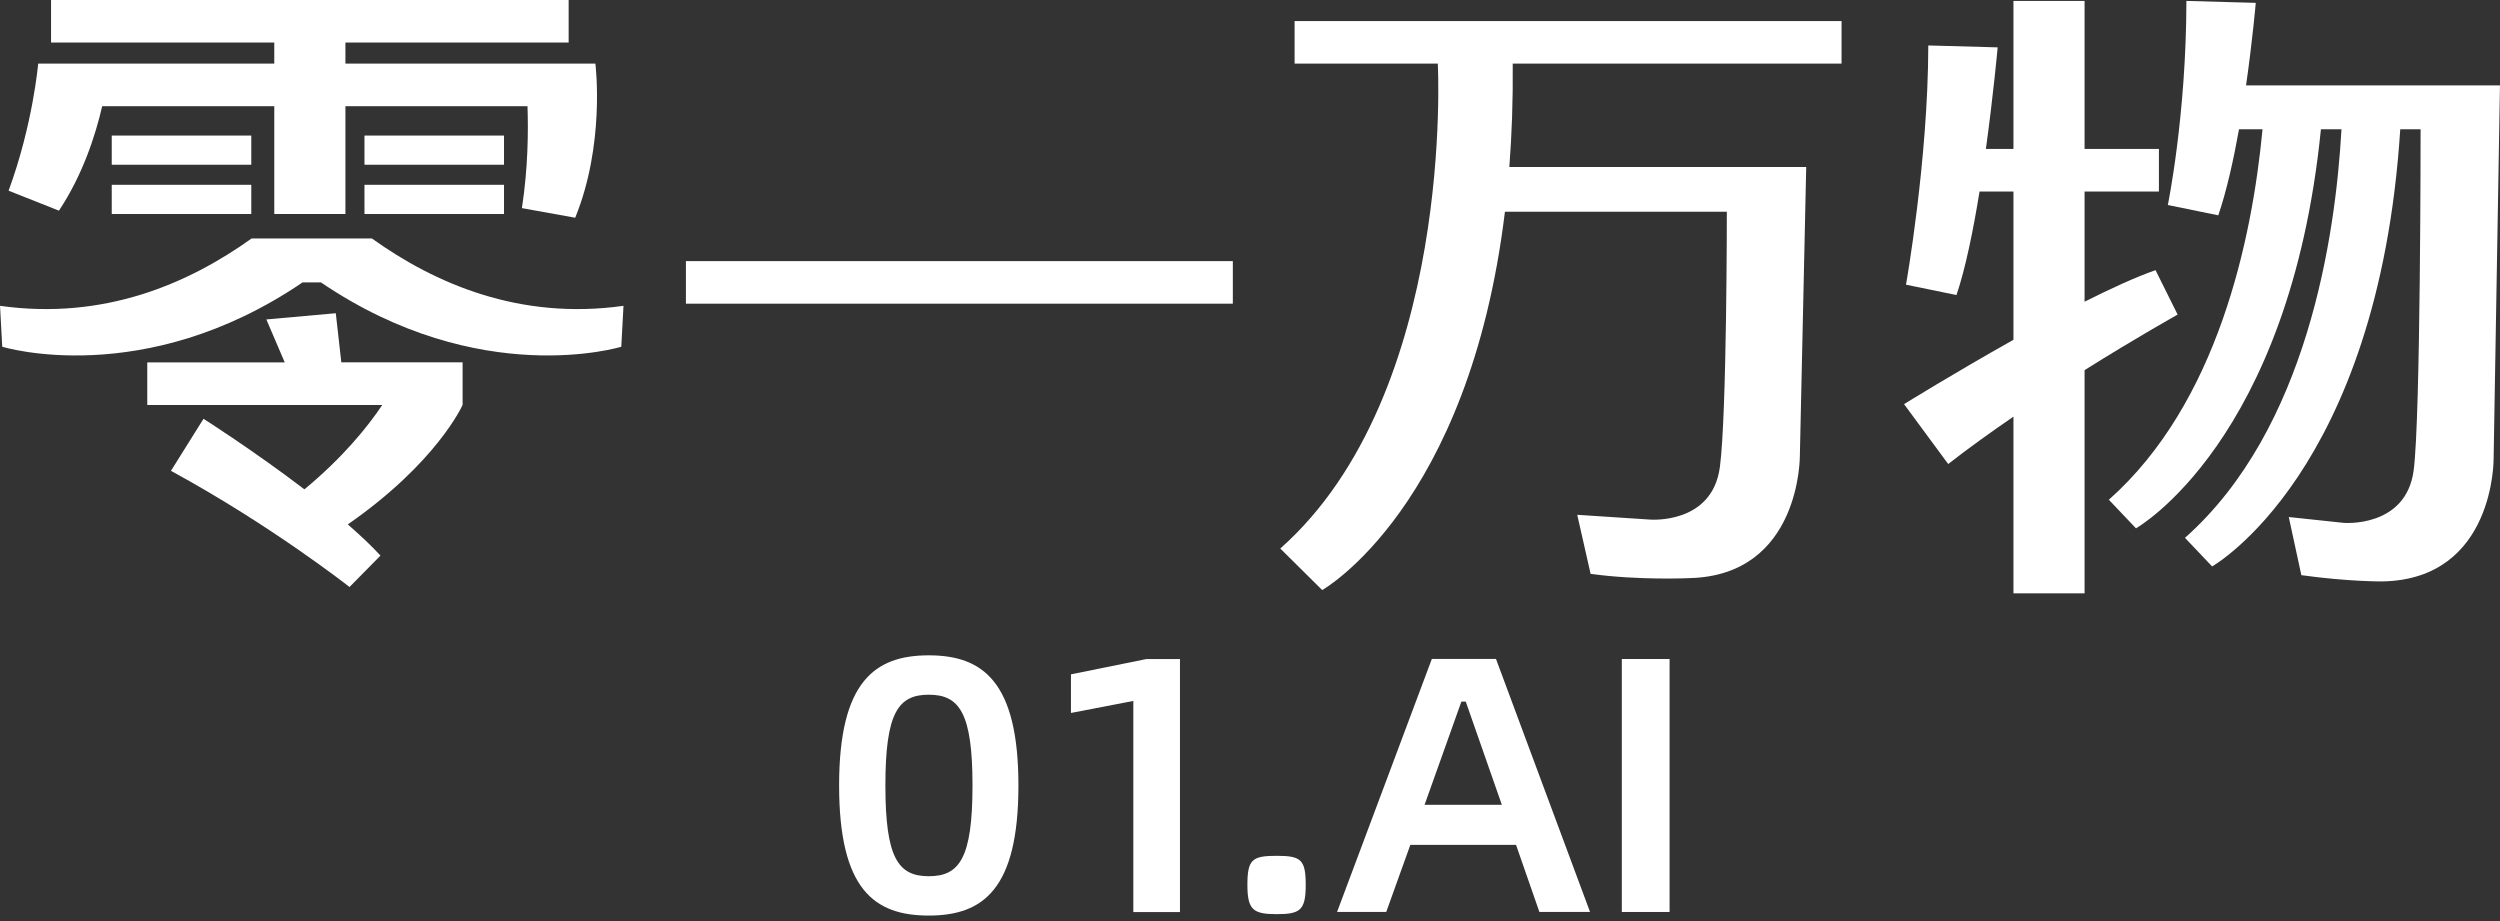
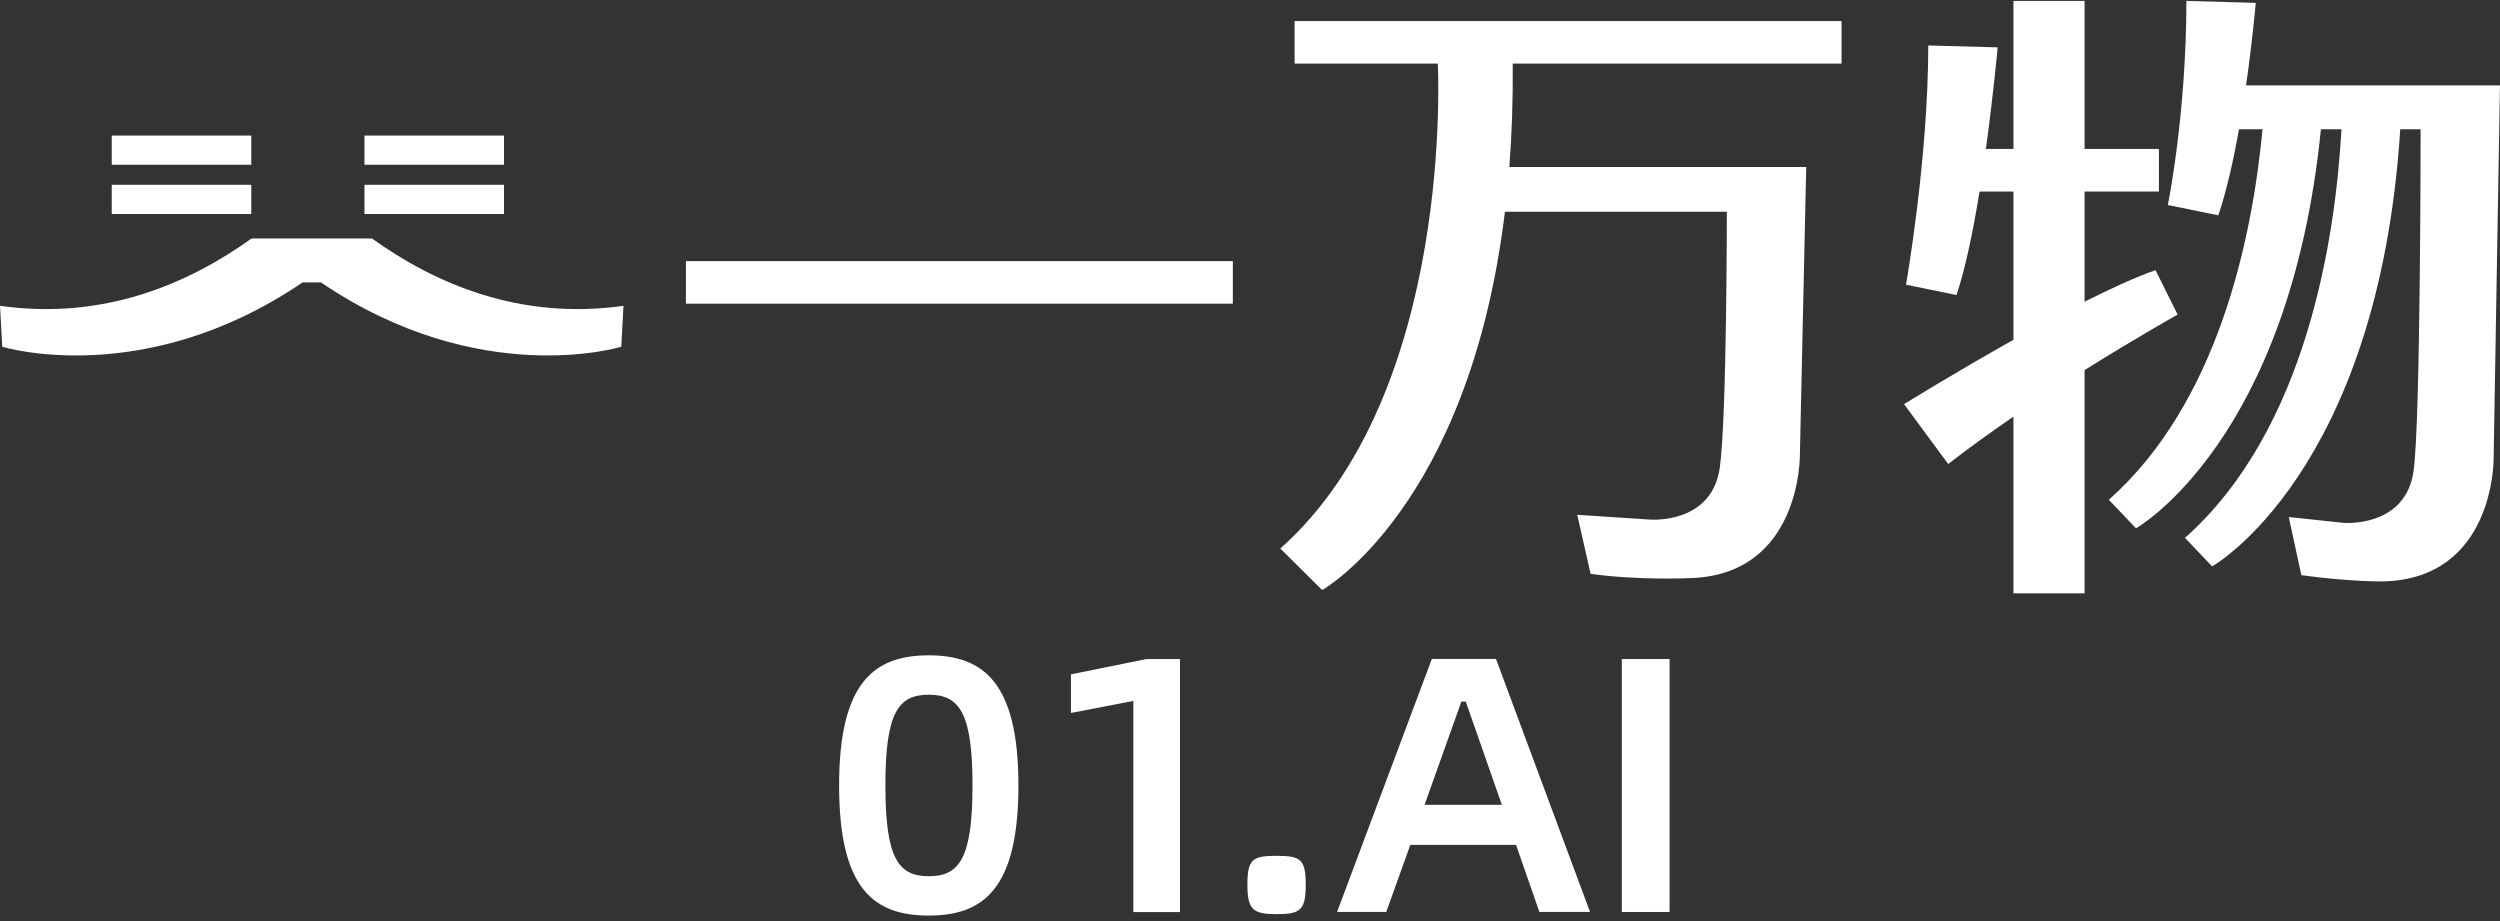
<svg xmlns="http://www.w3.org/2000/svg" width="76" height="28" viewBox="0 0 76 28" fill="none">
  <rect x="0" y="0" width="76" height="28" fill="#333333" stroke="none" />
  <g id="Logo01" clip-path="url(#clip0_315_911)">
    <g id="Union">
-       <path d="M8.338 3.228H3.108L3.107 3.227C2.903 4.111 2.516 5.315 1.792 6.404L0.261 5.797C1.001 3.79 1.161 1.933 1.161 1.933H8.338V1.294H1.552V0H17.287V1.294H10.501V1.933H18.1V1.938C18.111 2.03 18.39 4.401 17.486 6.619L15.866 6.327C16.055 5.102 16.062 3.968 16.036 3.228H10.501V6.506H8.338V3.228Z" fill="white" />
      <path d="M43.709 1.934C43.709 1.934 44.25 11.948 38.921 16.675L40.195 17.938C40.195 17.938 44.659 15.425 45.75 6.436H52.496C52.496 6.436 52.497 12.616 52.284 14.201C52.049 15.954 50.159 15.795 50.159 15.795L47.948 15.65L48.354 17.445C49.816 17.648 51.352 17.575 51.352 17.575C54.753 17.499 54.716 13.845 54.716 13.845L54.909 5.076H45.884C45.959 4.099 45.997 3.054 45.987 1.934H55.983V0.64H39.356V1.934H43.709Z" fill="white" />
      <path d="M37.478 7.938H20.852V9.232H37.478V7.938Z" fill="white" />
      <path d="M3.397 4.121H7.639V5.008H3.397V4.121Z" fill="white" />
      <path d="M7.639 5.618H3.397V6.506H7.639V5.618Z" fill="white" />
      <path d="M11.08 4.121H15.322V5.008H11.08V4.121Z" fill="white" />
      <path d="M15.322 5.618H11.08V6.506H15.322V5.618Z" fill="white" />
      <path d="M7.649 7.249C5.734 8.619 3.166 9.743 0.001 9.297L0.068 10.541C0.068 10.541 4.368 11.868 9.198 8.585H9.757C14.588 11.867 18.887 10.541 18.887 10.541L18.954 9.297C15.789 9.743 13.219 8.619 11.305 7.249H7.649Z" fill="white" />
      <path d="M10.208 9.522L10.209 9.522L10.208 9.519L10.208 9.522Z" fill="white" />
-       <path d="M10.208 9.522L8.097 9.711L8.656 11.017H4.477V12.311H11.621C11.173 12.981 10.428 13.903 9.254 14.876C7.719 13.705 6.187 12.731 6.187 12.731L5.197 14.313C8.26 15.98 10.625 17.845 10.625 17.845L11.566 16.89C11.285 16.585 10.945 16.265 10.573 15.942C13.282 14.06 14.057 12.326 14.063 12.309V11.015H10.376L10.208 9.522Z" fill="white" />
      <path d="M65.529 8.213L65.528 8.213L65.528 8.213H65.529Z" fill="white" />
      <path d="M65.528 8.213C64.931 8.421 64.175 8.767 63.371 9.172V5.823H65.631V4.528H63.371V0.028H61.209V4.528H60.371C60.602 2.851 60.729 1.44 60.729 1.44L58.62 1.382C58.615 4.87 57.942 8.655 57.942 8.655L59.477 8.969C59.751 8.162 59.988 6.997 60.178 5.823H61.209V10.33C59.415 11.336 57.883 12.286 57.883 12.286L59.225 14.106C59.854 13.616 60.532 13.13 61.209 12.666V18.037H63.371V11.252C64.97 10.249 66.2 9.564 66.2 9.564L65.528 8.213Z" fill="white" />
      <path d="M68.575 0.087C68.575 0.087 68.48 1.201 68.28 2.596L68.278 2.597H75.999L75.806 13.945C75.806 13.945 75.843 17.599 72.442 17.675C72.442 17.675 71.424 17.688 69.961 17.485L69.579 15.718L71.249 15.895C71.249 15.895 73.14 16.055 73.375 14.302C73.588 12.715 73.586 3.93 73.586 3.93H72.968C72.296 14.378 67.248 17.219 67.248 17.219L66.423 16.35C70.142 13.052 71 7.177 71.181 3.93H70.556C69.604 13.429 64.934 16.061 64.934 16.061L64.109 15.192C67.42 12.255 68.464 7.279 68.781 3.93H68.066C67.899 4.86 67.691 5.8 67.436 6.546L65.902 6.232C65.902 6.232 66.462 3.518 66.467 0.028L68.575 0.087Z" fill="white" />
    </g>
    <g id="Union_2">
      <path fill-rule="evenodd" clip-rule="evenodd" d="M25.509 23.878C25.509 20.719 26.595 19.922 28.235 19.922C29.874 19.922 30.96 20.72 30.96 23.878C30.96 27.035 29.885 27.833 28.235 27.833C26.584 27.833 25.509 27.047 25.509 23.878ZM29.564 23.878C29.564 21.673 29.166 21.119 28.235 21.119C27.303 21.119 26.916 21.673 26.916 23.878C26.916 26.083 27.304 26.637 28.235 26.637C29.165 26.637 29.564 26.094 29.564 23.878Z" fill="white" />
      <path d="M34.452 21.308L32.557 21.674V20.5L34.851 20.035H35.871V27.726H34.453V21.309L34.452 21.308Z" fill="white" />
      <path d="M38.807 26.017C38.065 26.017 37.921 26.128 37.921 26.904C37.921 27.658 38.097 27.79 38.807 27.79C39.517 27.79 39.694 27.68 39.694 26.904C39.694 26.128 39.549 26.017 38.807 26.017Z" fill="white" />
-       <path fill-rule="evenodd" clip-rule="evenodd" d="M46.088 25.684H42.874L42.142 27.723H40.647L43.528 20.032H45.478L48.337 27.723H46.797L46.088 25.684ZM45.656 24.466L44.559 21.329H44.426L43.307 24.466H45.656Z" fill="white" />
+       <path fill-rule="evenodd" clip-rule="evenodd" d="M46.088 25.684H42.874L42.142 27.723H40.647L43.528 20.032H45.478L48.337 27.723H46.797L46.088 25.684ZM45.656 24.466L44.559 21.329H44.426L43.307 24.466Z" fill="white" />
      <path d="M50.755 20.034H49.303V27.724H50.755V20.034Z" fill="white" />
    </g>
  </g>
  <defs>
    <clipPath id="clip0_315_911">
      <rect width="76" height="27.835" fill="white" />
    </clipPath>
  </defs>
</svg>